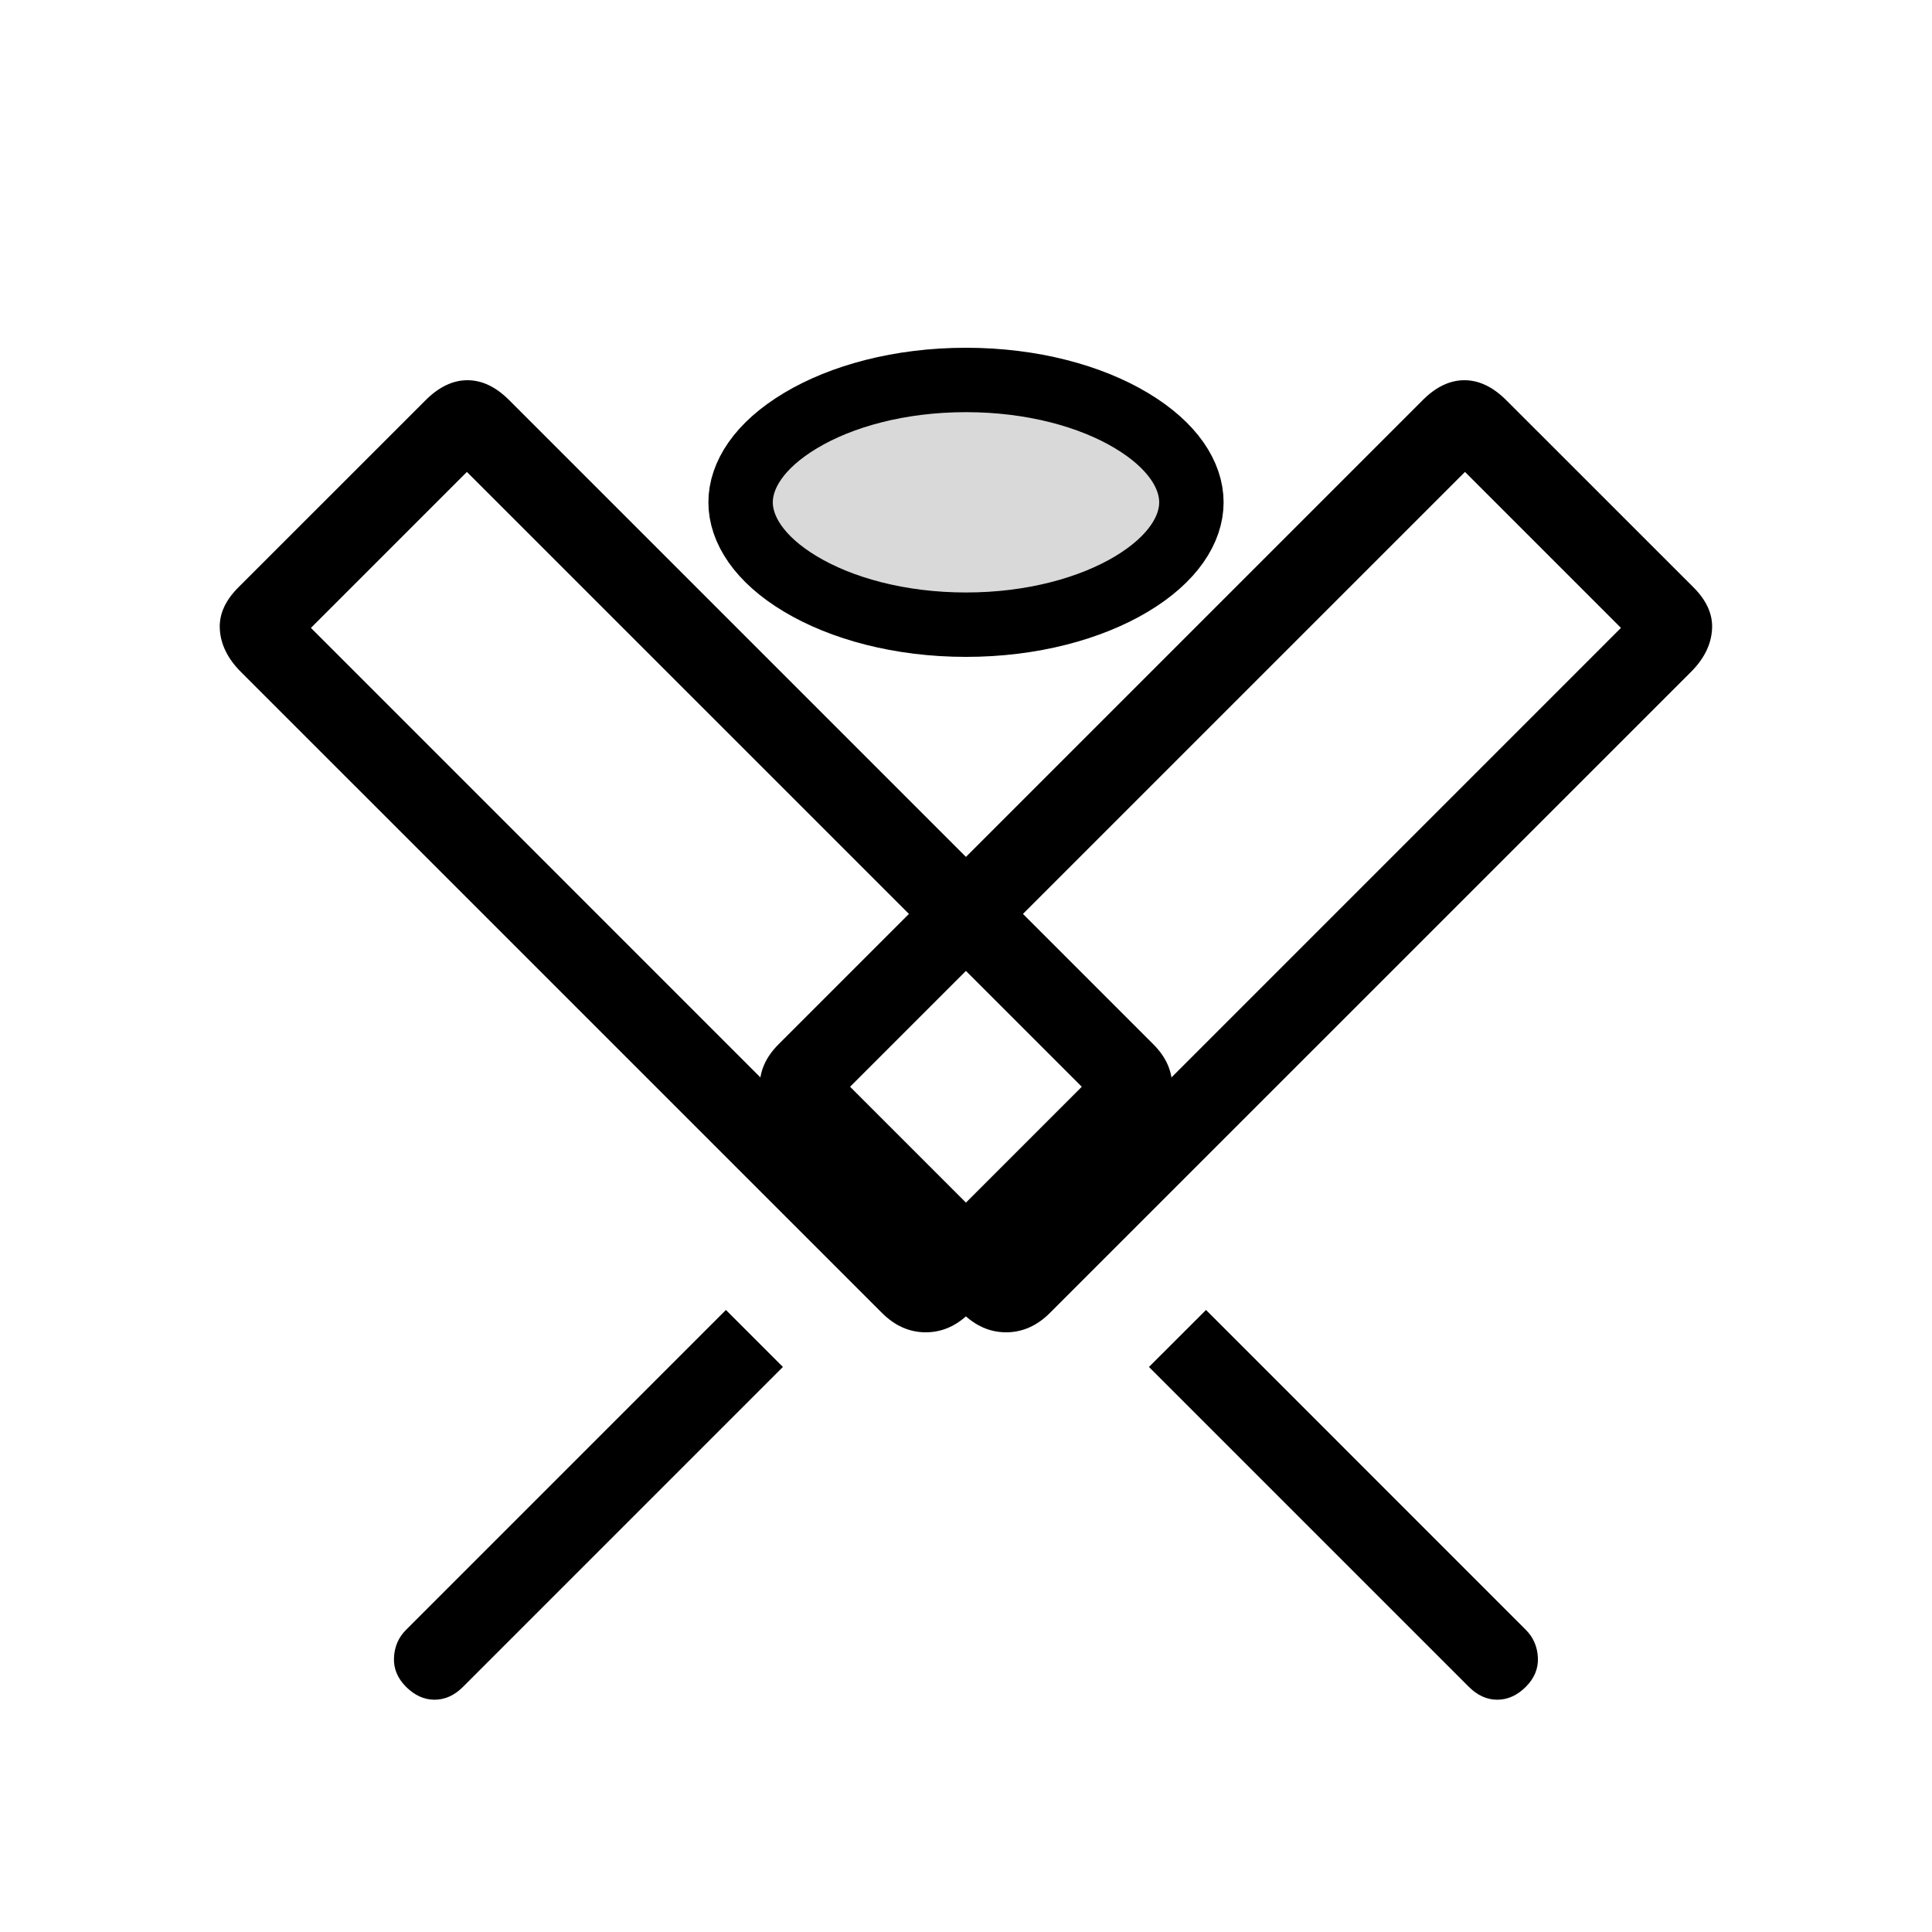
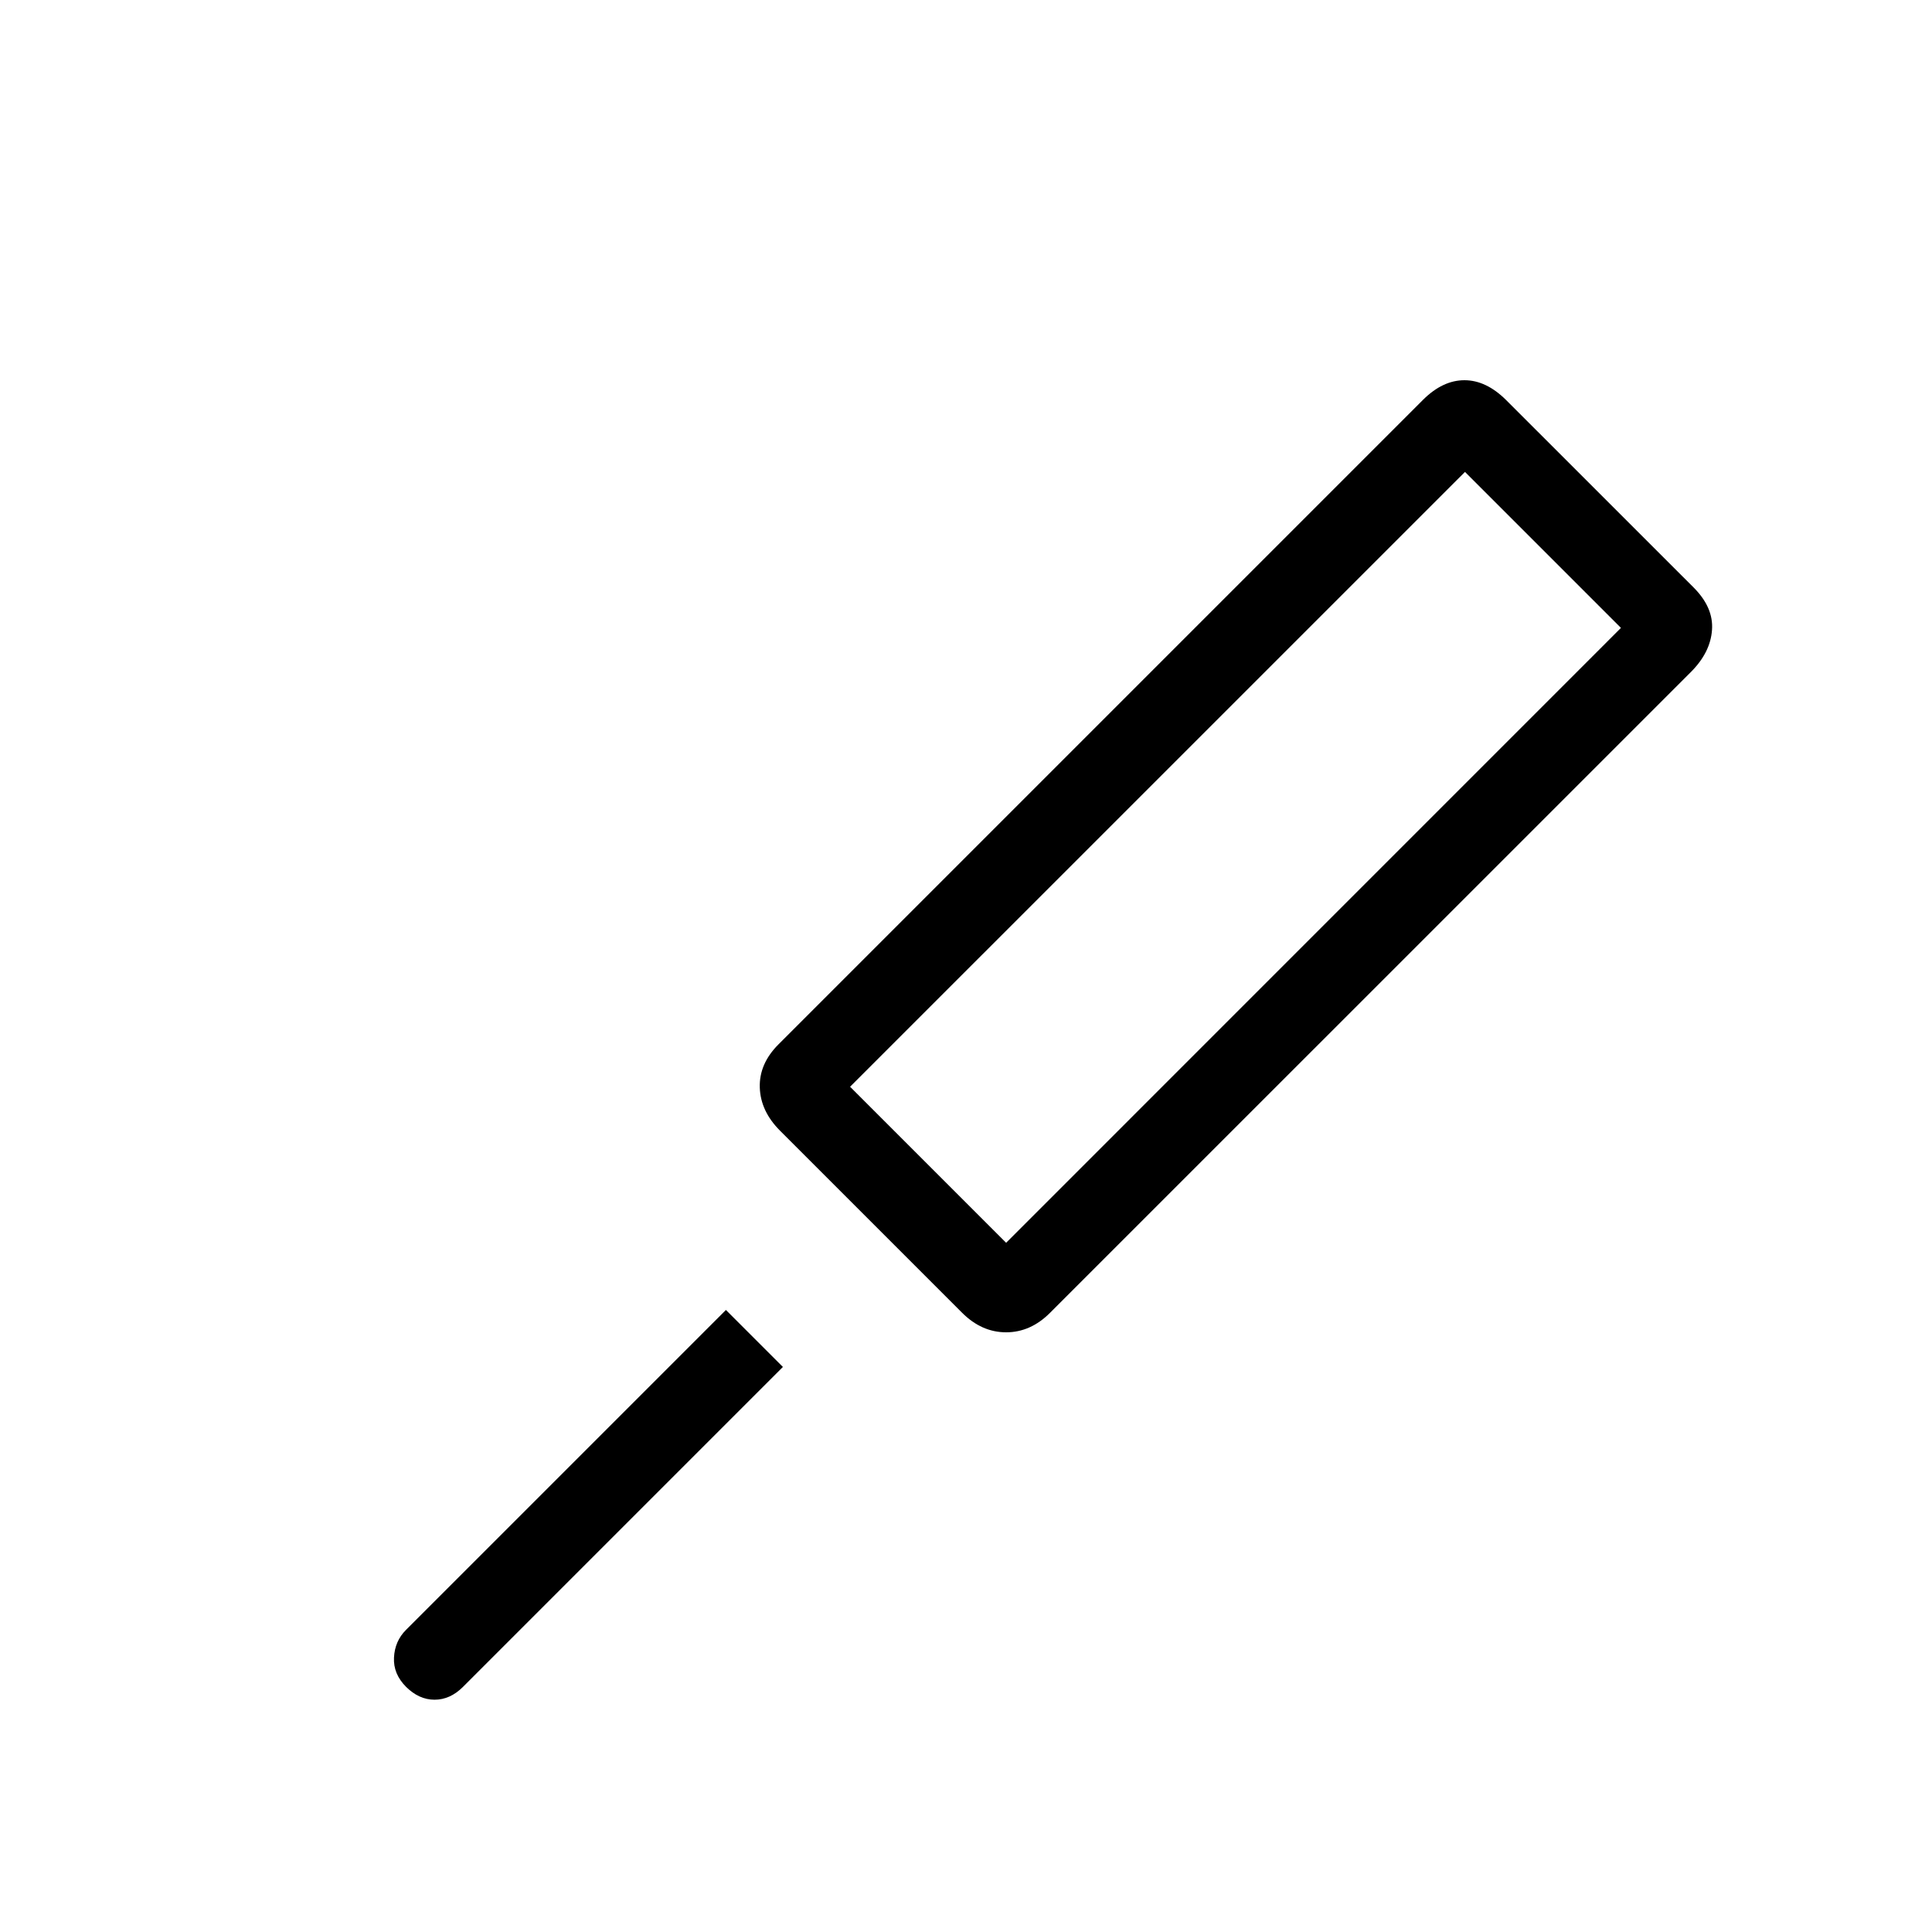
<svg xmlns="http://www.w3.org/2000/svg" width="30" height="30" viewBox="0 0 30 30" fill="none">
-   <path d="M17.885 17.558L15.058 20.385C14.856 20.587 14.629 20.688 14.375 20.688C14.122 20.688 13.894 20.587 13.693 20.385L3.74 10.433C3.539 10.231 3.43 10.014 3.414 9.781C3.397 9.549 3.493 9.329 3.701 9.121L6.608 6.215C6.815 6.008 7.032 5.904 7.258 5.904C7.483 5.904 7.696 6.005 7.899 6.206L17.909 16.216C18.111 16.418 18.208 16.642 18.2 16.888C18.192 17.133 18.087 17.356 17.885 17.558ZM14.375 19.298L16.798 16.875L7.25 7.328L4.828 9.75L14.375 19.298ZM22.808 26.193L17.841 21.226L18.727 20.341L23.693 25.308C23.809 25.424 23.872 25.568 23.88 25.738C23.889 25.908 23.826 26.059 23.693 26.193C23.559 26.326 23.412 26.393 23.25 26.393C23.088 26.393 22.941 26.326 22.808 26.193Z" fill="black" />
  <path d="M12.113 17.558L14.94 20.385C15.142 20.587 15.37 20.688 15.623 20.688C15.876 20.688 16.104 20.587 16.305 20.385L26.258 10.433C26.459 10.231 26.568 10.014 26.584 9.781C26.601 9.549 26.505 9.329 26.297 9.121L23.39 6.215C23.183 6.008 22.966 5.904 22.74 5.904C22.515 5.904 22.302 6.005 22.099 6.206L12.089 16.216C11.887 16.418 11.79 16.642 11.798 16.888C11.806 17.133 11.911 17.356 12.113 17.558ZM15.623 19.298L13.2 16.875L22.748 7.328L25.17 9.75L15.623 19.298ZM7.19 26.193L12.157 21.226L11.272 20.341L6.305 25.308C6.189 25.424 6.126 25.568 6.118 25.738C6.109 25.908 6.172 26.059 6.305 26.193C6.439 26.326 6.586 26.393 6.748 26.393C6.91 26.393 7.057 26.326 7.19 26.193Z" fill="black" />
-   <path d="M18.5 7.8C18.5 8.218 18.215 8.682 17.571 9.068C16.937 9.448 16.029 9.7 15 9.7C13.97 9.7 13.063 9.448 12.429 9.068C11.785 8.682 11.5 8.218 11.5 7.8C11.5 7.382 11.785 6.918 12.429 6.532C13.063 6.151 13.97 5.9 15 5.9C16.029 5.9 16.937 6.151 17.571 6.532C18.215 6.918 18.5 7.382 18.5 7.8Z" fill="#D9D9D9" stroke="black" />
</svg>